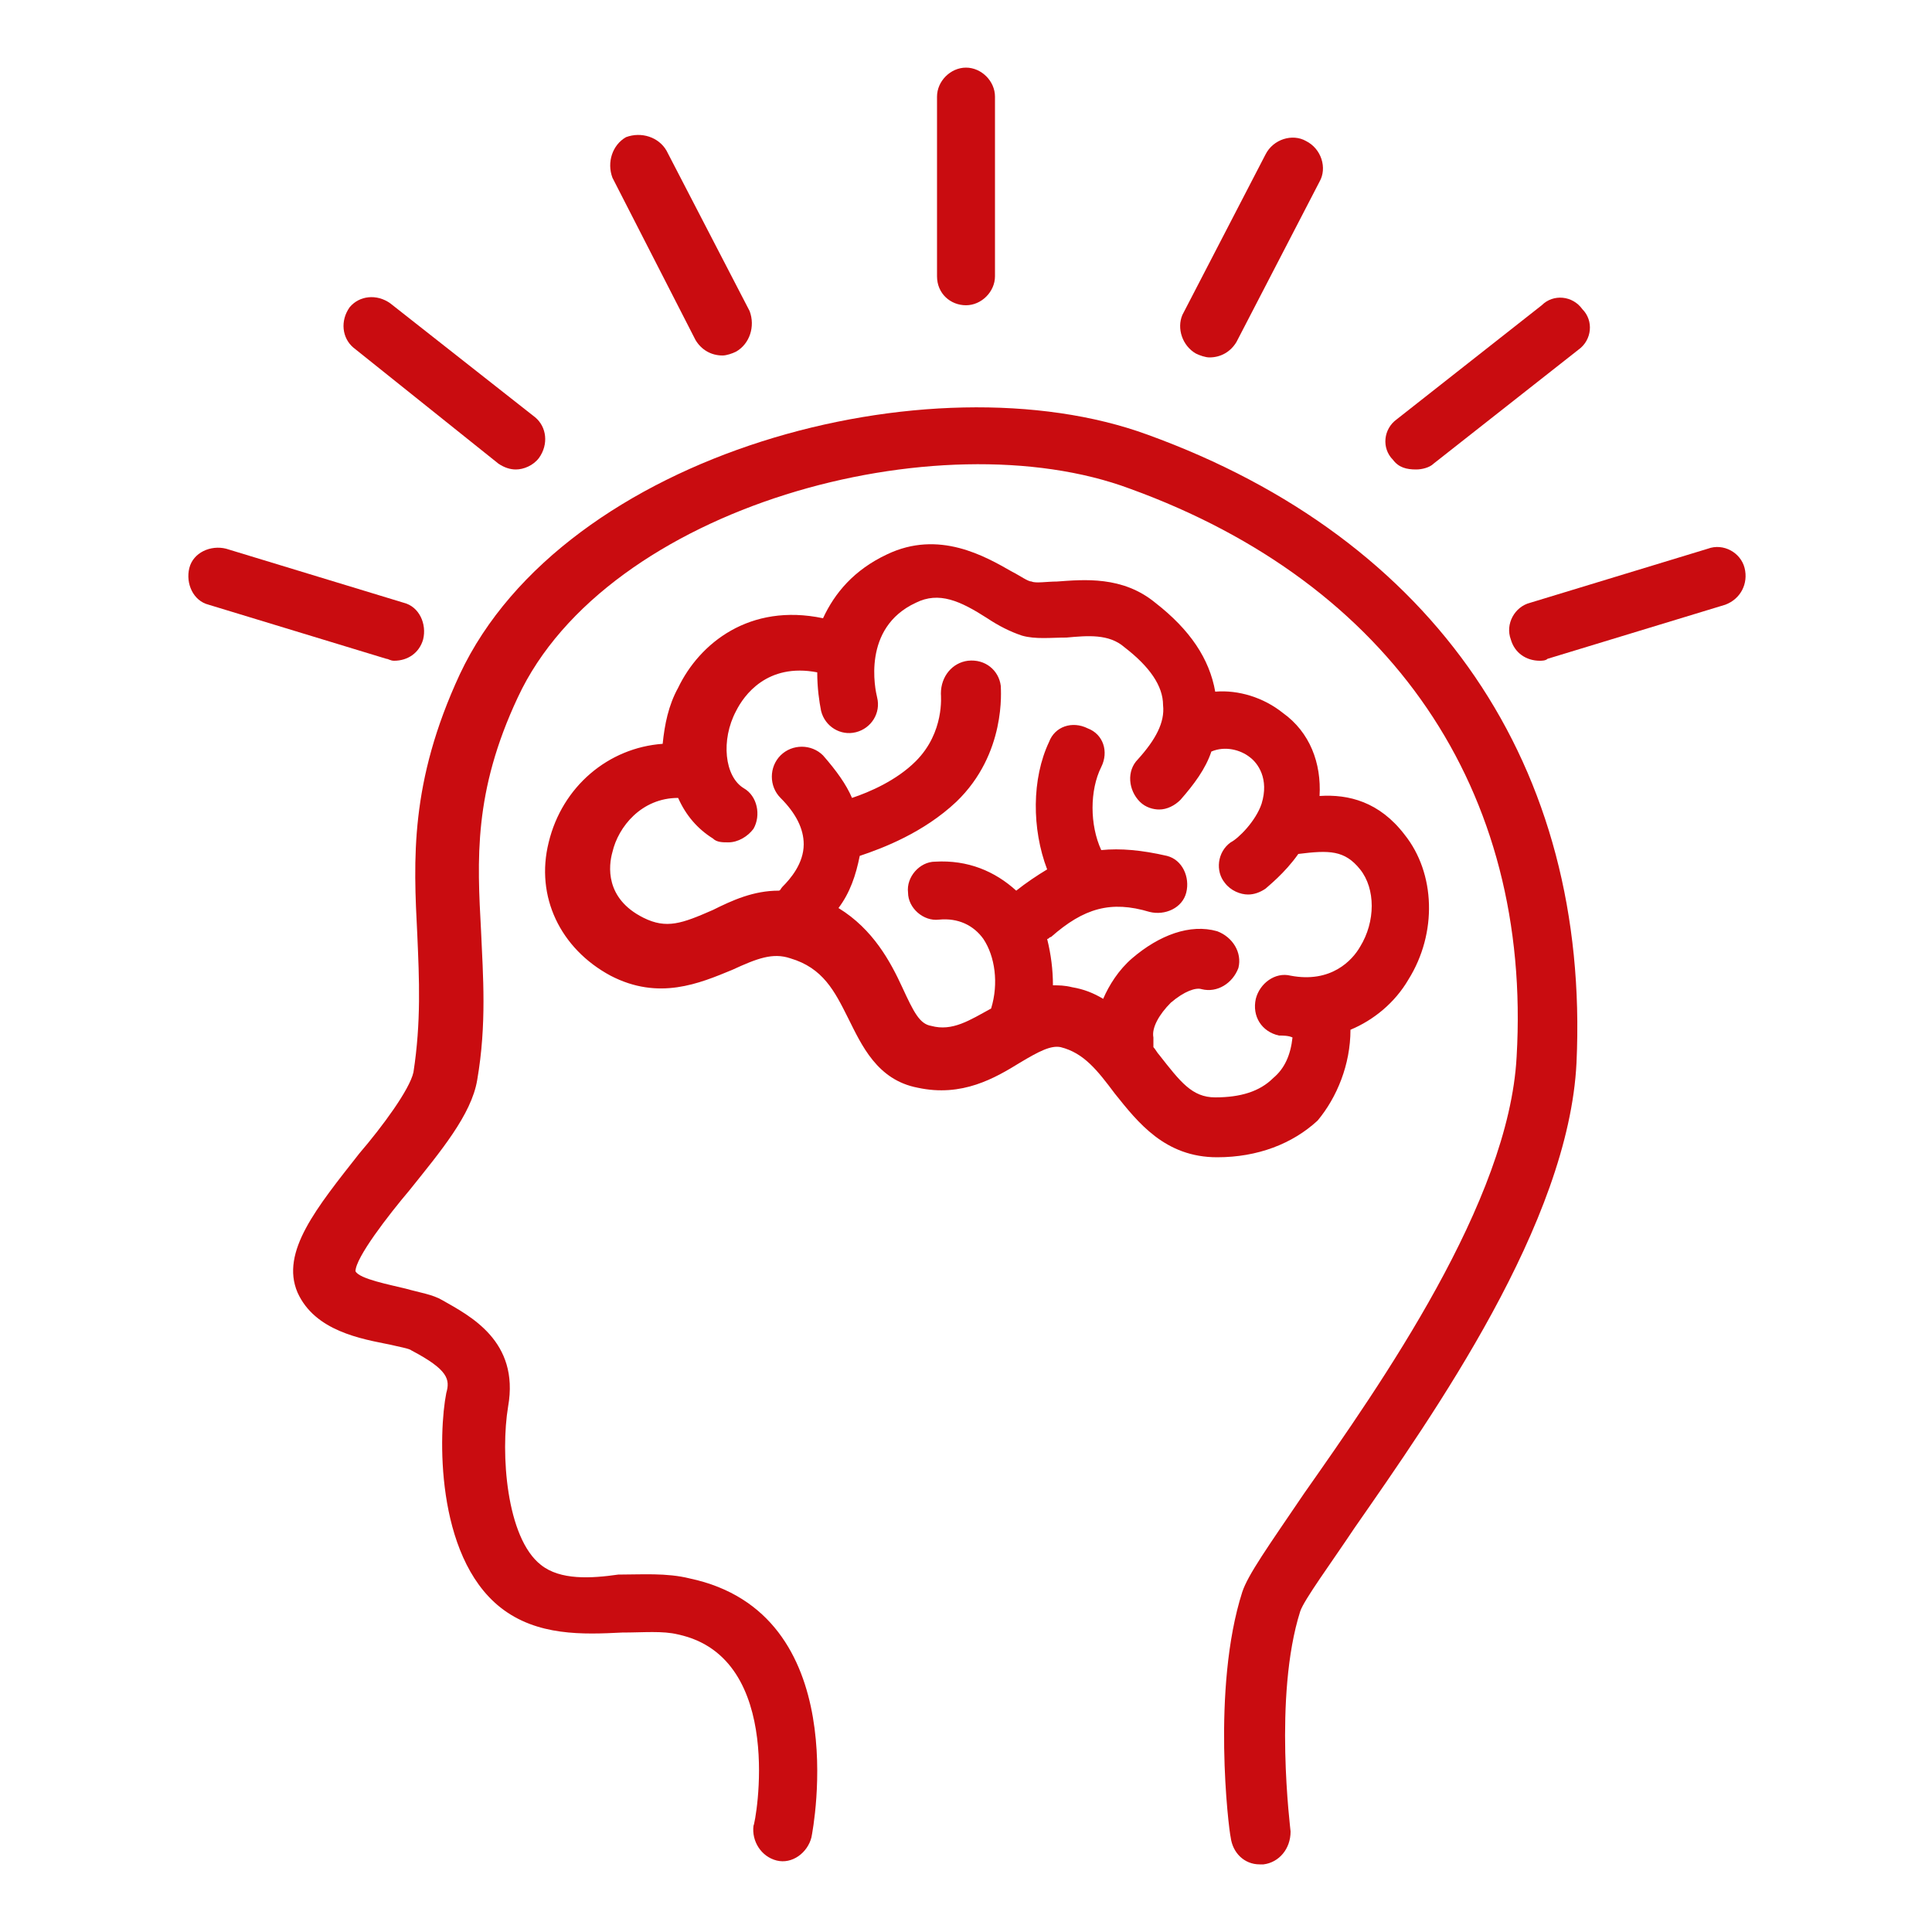
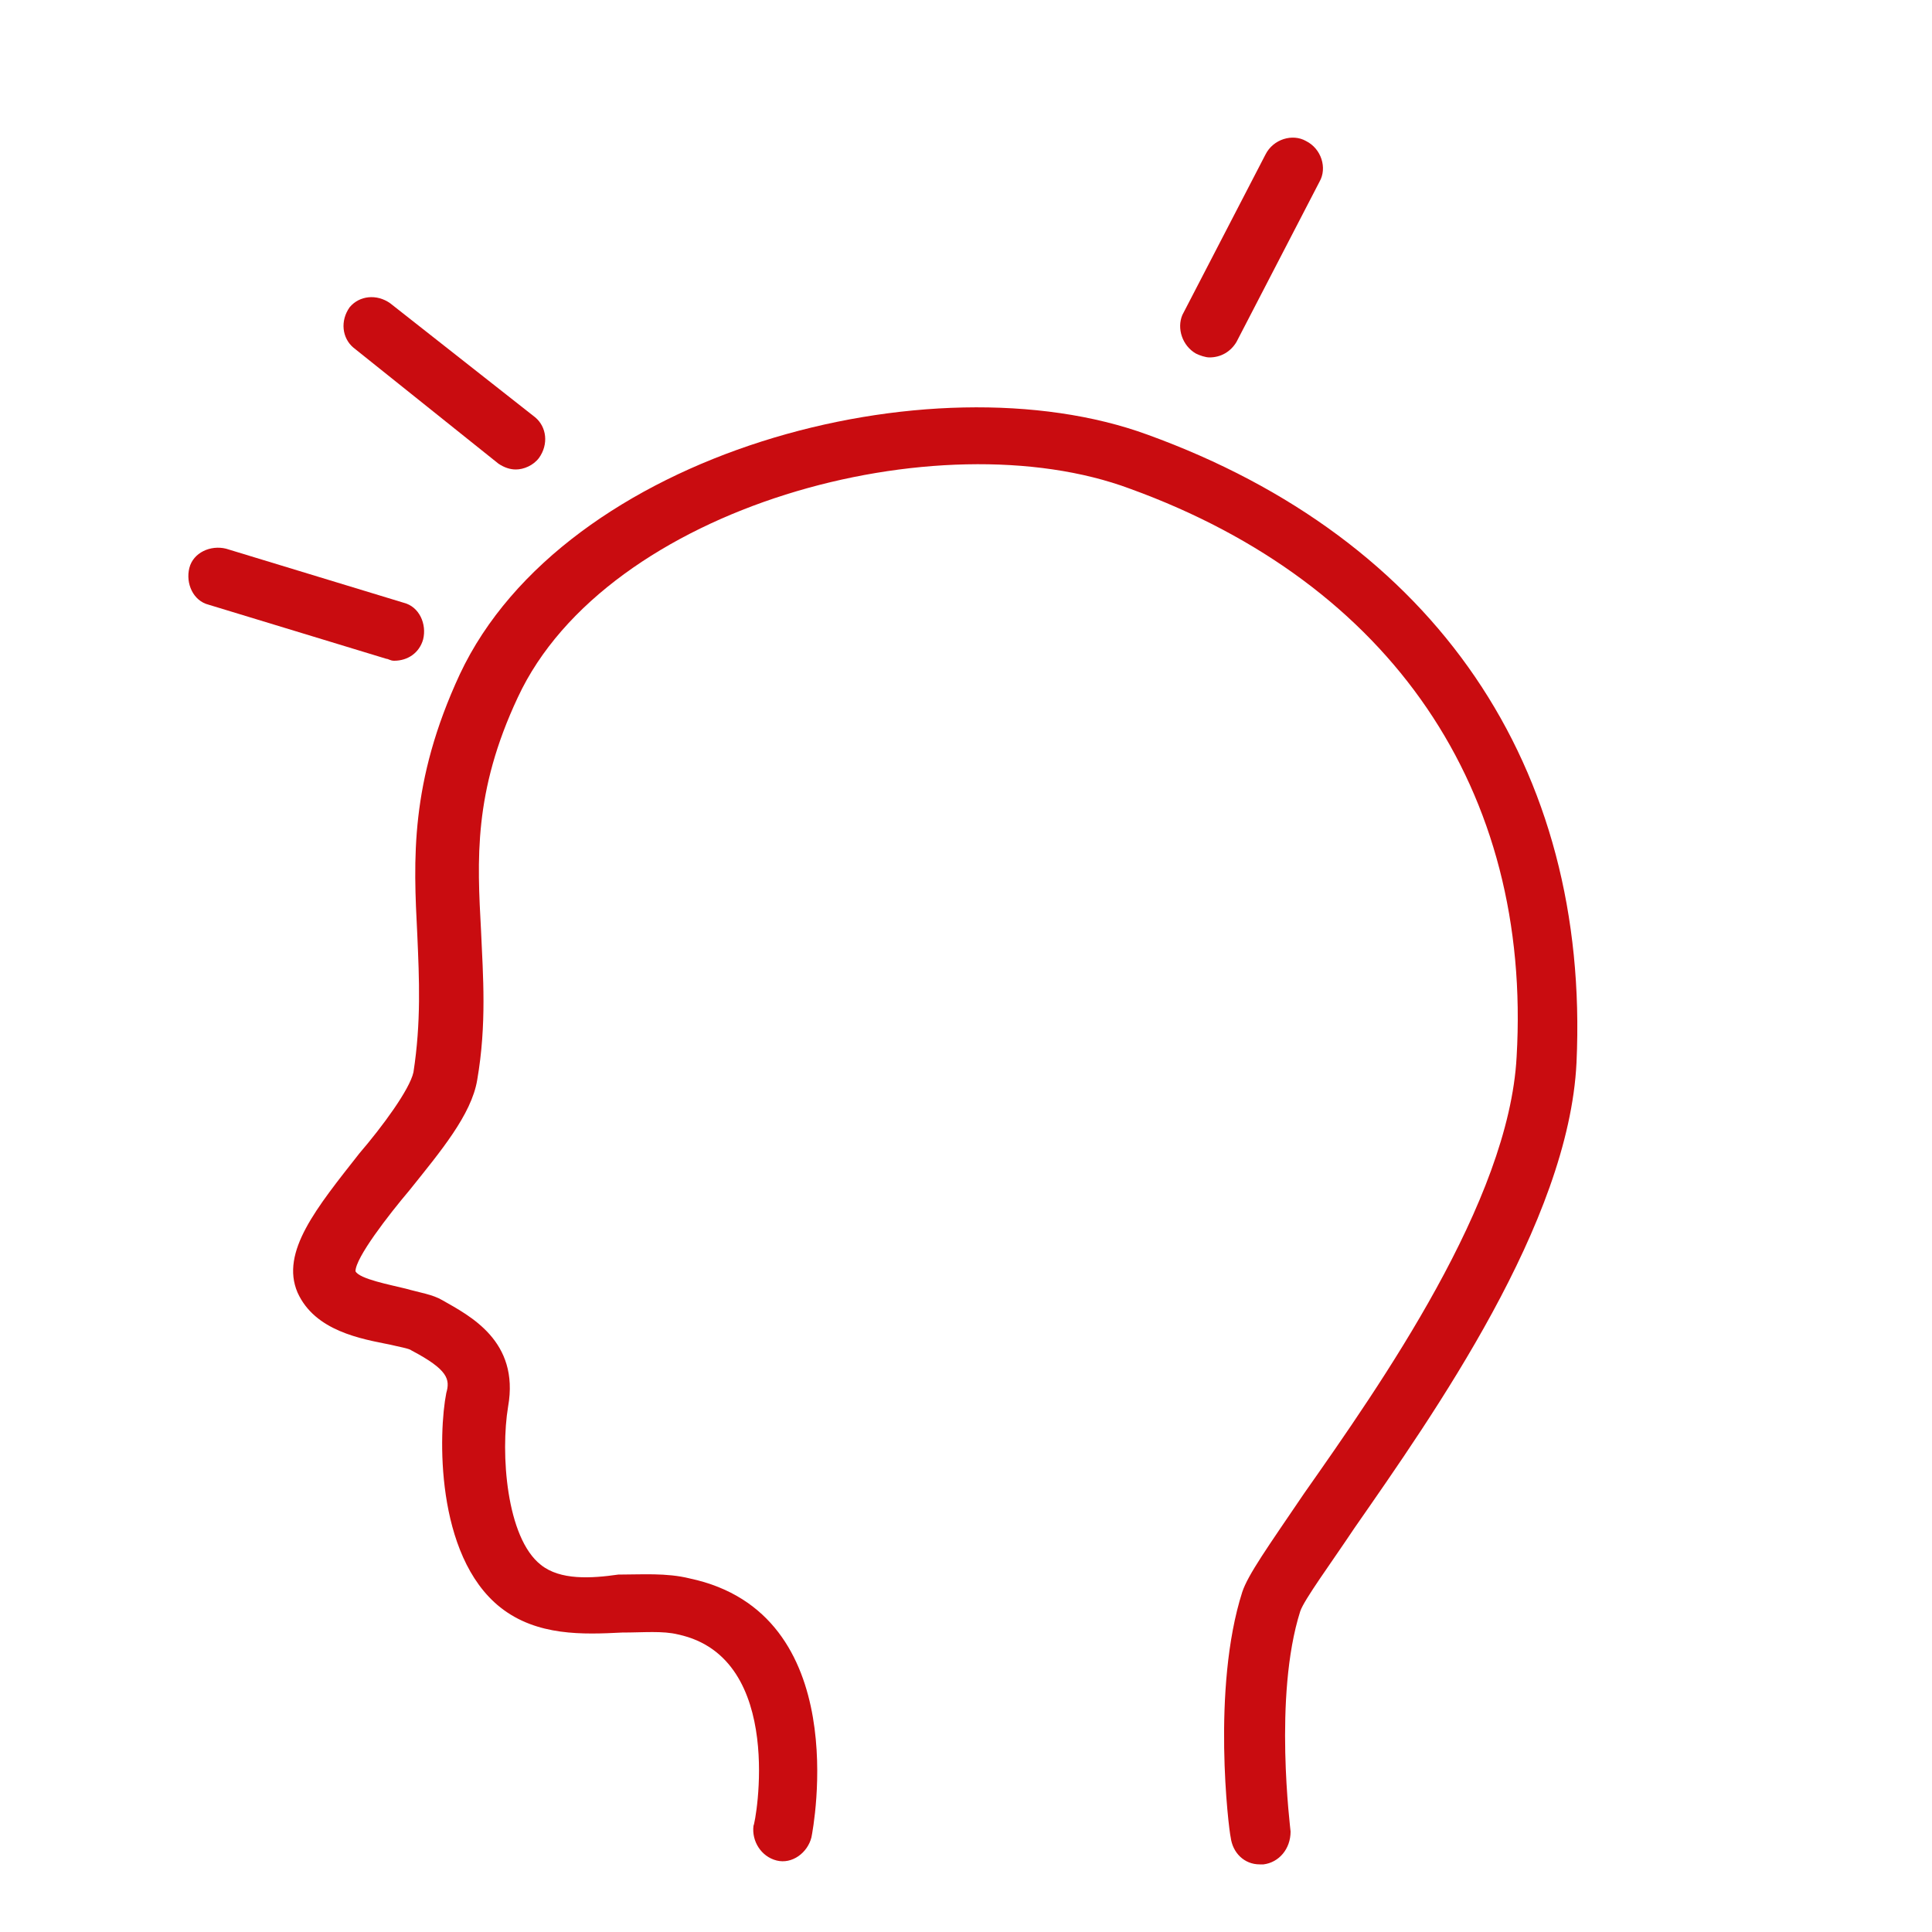
<svg xmlns="http://www.w3.org/2000/svg" version="1.1" id="Ebene_1" x="0px" y="0px" viewBox="0 0 100 100" style="enable-background:new 0 0 100 100;" xml:space="preserve">
  <style type="text/css">
	.st0{fill:#C90C10;}
</style>
  <g id="Layer_15">
    <g>
      <path class="st0" d="M59.4,22.5c-11.2-4.1-30.2,0.9-35.6,12.4c-2.6,5.6-2.4,9.6-2.2,13.5c0.1,2.3,0.2,4.5-0.2,7.1    c-0.2,0.9-1.6,2.8-2.8,4.2c-2.2,2.8-4.1,5.1-3.2,7.2c0.9,2,3.3,2.4,4.8,2.7c0.4,0.1,1,0.2,1.1,0.3c1.9,1,2,1.5,1.8,2.2    c-0.4,2-0.6,8.4,2.8,11.1c1.9,1.5,4.3,1.4,6.3,1.3c1.1,0,2.1-0.1,2.9,0.1c5.6,1.2,4,9.8,3.9,9.9c-0.1,0.8,0.4,1.6,1.2,1.8    c0.8,0.2,1.6-0.4,1.8-1.2c0.1-0.5,2.2-11.6-6.3-13.4c-1.2-0.3-2.5-0.2-3.7-0.2C30.6,81.7,29,81.8,28,81c-1.8-1.4-2.1-5.8-1.7-8.2    c0.6-3.4-2-4.7-3.4-5.5c-0.5-0.3-1.2-0.4-1.9-0.6c-0.8-0.2-2.4-0.5-2.6-0.9c0-0.7,1.7-2.9,2.8-4.2c1.6-2,3.2-3.9,3.5-5.7    c0.5-2.9,0.3-5.4,0.2-7.7c-0.2-3.7-0.4-7.2,1.9-12.1c4.6-9.9,21.8-14.5,31.7-10.8c13.5,4.9,20.8,15.6,20,29.4    c-0.4,7.5-7,16.9-11,22.6c-1.9,2.8-2.9,4.2-3.2,5.1c-1.6,5-0.7,12.3-0.6,12.7c0.1,0.8,0.7,1.4,1.5,1.4c0.1,0,0.1,0,0.2,0    c0.8-0.1,1.4-0.8,1.4-1.7c0-0.1-0.9-7,0.5-11.4c0.2-0.6,1.6-2.5,2.8-4.3c4.1-5.9,11.1-15.8,11.5-24.1    C82.3,39.7,74.3,27.9,59.4,22.5z" />
-       <path class="st0" d="M50,15.8c0.8,0,1.5-0.7,1.5-1.5V5c0-0.8-0.7-1.5-1.5-1.5S48.5,4.2,48.5,5v9.3C48.5,15.2,49.2,15.8,50,15.8z" />
      <path class="st0" d="M61.9,18.3c0.2,0.1,0.5,0.2,0.7,0.2c0.6,0,1.1-0.3,1.4-0.8l4.3-8.3c0.4-0.7,0.1-1.7-0.7-2.1    c-0.7-0.4-1.7-0.1-2.1,0.7l-4.3,8.3C60.9,17,61.2,17.9,61.9,18.3z" />
-       <path class="st0" d="M73.3,24.3c0.3,0,0.7-0.1,0.9-0.3l7.5-5.9c0.7-0.5,0.8-1.5,0.2-2.1c-0.5-0.7-1.5-0.8-2.1-0.2l-7.5,5.9    c-0.7,0.5-0.8,1.5-0.2,2.1C72.4,24.2,72.8,24.3,73.3,24.3z" />
-       <path class="st0" d="M90.3,29.4c-0.2-0.8-1.1-1.3-1.9-1l-9.2,2.8c-0.8,0.2-1.3,1.1-1,1.9c0.2,0.7,0.8,1.1,1.5,1.1    c0.1,0,0.3,0,0.4-0.1l9.2-2.8C90.1,31,90.5,30.2,90.3,29.4z" />
-       <path class="st0" d="M36,17.6c0.3,0.5,0.8,0.8,1.4,0.8c0.2,0,0.5-0.1,0.7-0.2c0.7-0.4,1-1.3,0.7-2.1l-4.3-8.3    c-0.4-0.7-1.3-1-2.1-0.7c-0.7,0.4-1,1.3-0.7,2.1L36,17.6z" />
      <path class="st0" d="M25.8,24c0.3,0.2,0.6,0.3,0.9,0.3c0.4,0,0.9-0.2,1.2-0.6c0.5-0.7,0.4-1.6-0.2-2.1l-7.5-5.9    c-0.7-0.5-1.6-0.4-2.1,0.2c-0.5,0.7-0.4,1.6,0.2,2.1L25.8,24z" />
      <path class="st0" d="M20.4,34.2c0.7,0,1.3-0.4,1.5-1.1c0.2-0.8-0.2-1.7-1-1.9l-9.2-2.8c-0.8-0.2-1.7,0.2-1.9,1    c-0.2,0.8,0.2,1.7,1,1.9l9.2,2.8C20.1,34.1,20.2,34.2,20.4,34.2z" />
-       <path class="st0" d="M69.9,53.3c1.2-0.5,2.3-1.4,3-2.6c1.5-2.4,1.4-5.5-0.2-7.5c-1.3-1.7-2.9-2.1-4.4-2c0.1-1.7-0.5-3.3-1.9-4.3    c-1-0.8-2.3-1.2-3.5-1.1c-0.3-1.7-1.3-3.2-3.1-4.6c-1.7-1.4-3.7-1.2-5.1-1.1c-0.5,0-1.1,0.1-1.3,0c-0.2,0-0.6-0.3-1-0.5    c-1.4-0.8-3.8-2.2-6.5-0.9c-1.7,0.8-2.7,2-3.3,3.3c-3.8-0.8-6.4,1.3-7.5,3.6c-0.5,0.9-0.7,1.9-0.8,2.9c-2.8,0.2-5.2,2.2-5.9,5.1    c-0.7,2.8,0.6,5.5,3.2,6.9c2.5,1.3,4.6,0.4,6.3-0.3c1.3-0.6,2.1-0.9,3-0.6c1.7,0.5,2.3,1.7,3,3.1c0.7,1.4,1.5,3.2,3.6,3.6    c2.3,0.5,4-0.5,5.3-1.3c1-0.6,1.6-0.9,2.1-0.8c1.2,0.3,1.9,1.2,2.8,2.4c1.2,1.5,2.6,3.3,5.3,3.3c0,0,0,0,0,0    c2.1,0,3.9-0.7,5.2-1.9C69.2,56.8,69.9,55.1,69.9,53.3z M66.2,53.6c0.2,0,0.5,0,0.7,0.1c-0.1,0.9-0.4,1.6-1,2.1    c-0.7,0.7-1.7,1-3,1c0,0,0,0,0,0c-1.2,0-1.8-0.8-2.9-2.2c-0.1-0.1-0.2-0.3-0.3-0.4c0-0.2,0-0.3,0-0.5c-0.1-0.5,0.3-1.2,0.9-1.8    c0.7-0.6,1.3-0.8,1.6-0.7c0.8,0.2,1.6-0.3,1.9-1.1c0.2-0.8-0.3-1.6-1.1-1.9c-1.4-0.4-3,0.2-4.4,1.4c-0.7,0.6-1.2,1.4-1.5,2.1    c-0.5-0.3-1-0.5-1.6-0.6c-0.4-0.1-0.7-0.1-1-0.1c0-0.8-0.1-1.6-0.3-2.4c0.1,0,0.1-0.1,0.2-0.1c1.7-1.5,3.1-1.9,5.1-1.3    c0.8,0.2,1.7-0.2,1.9-1c0.2-0.8-0.2-1.7-1-1.9C59.1,44,58,43.9,57,44c-0.6-1.3-0.6-3.1,0-4.3c0.4-0.8,0.1-1.7-0.7-2    c-0.8-0.4-1.7-0.1-2,0.7c-0.9,1.9-0.9,4.5-0.1,6.6c-0.5,0.3-1.1,0.7-1.6,1.1c-1.1-1-2.5-1.6-4.2-1.5c-0.8,0-1.5,0.8-1.4,1.6    c0,0.8,0.8,1.5,1.6,1.4c1-0.1,1.8,0.3,2.3,1c0.6,0.9,0.8,2.3,0.4,3.6c0,0,0,0,0,0c-1.1,0.6-2,1.2-3.1,0.9c-0.6-0.1-0.9-0.7-1.5-2    c-0.6-1.3-1.5-3-3.3-4.1c0.6-0.8,0.9-1.7,1.1-2.7c1.2-0.4,3.3-1.2,5-2.8c2.6-2.5,2.3-5.8,2.3-6c-0.1-0.8-0.8-1.4-1.7-1.3    c-0.8,0.1-1.4,0.8-1.4,1.7c0,0.1,0.2,2-1.3,3.5c-1,1-2.4,1.6-3.3,1.9c-0.3-0.7-0.8-1.4-1.5-2.2c-0.6-0.6-1.6-0.6-2.2,0    c-0.6,0.6-0.6,1.6,0,2.2c0.8,0.8,1.2,1.6,1.2,2.4c0,1-0.7,1.8-1.1,2.2c-0.1,0.1-0.1,0.2-0.2,0.2c-1.3,0-2.4,0.5-3.4,1    c-1.6,0.7-2.4,1-3.6,0.4c-2-1-1.8-2.7-1.6-3.4c0.3-1.3,1.5-2.8,3.4-2.8c0,0,0,0,0,0c0.4,0.9,1,1.6,1.8,2.1    c0.2,0.2,0.5,0.2,0.8,0.2c0.5,0,1-0.3,1.3-0.7c0.4-0.7,0.2-1.7-0.5-2.1c-1-0.6-1.2-2.5-0.4-4c0.4-0.8,1.6-2.5,4.2-2    c0,0.8,0.1,1.5,0.2,2c0.2,0.8,1,1.3,1.8,1.1c0.8-0.2,1.3-1,1.1-1.8c-0.1-0.4-0.8-3.6,2-4.9c1.2-0.6,2.3-0.1,3.7,0.8    c0.6,0.4,1.2,0.7,1.8,0.9c0.7,0.2,1.5,0.1,2.3,0.1c1.1-0.1,2.2-0.2,3,0.5c1.3,1,2,2,2,3c0.1,0.9-0.4,1.8-1.3,2.8    c-0.6,0.6-0.5,1.6,0.1,2.2c0.3,0.3,0.7,0.4,1,0.4c0.4,0,0.8-0.2,1.1-0.5c0.7-0.8,1.3-1.6,1.6-2.5c0.7-0.3,1.5-0.1,2,0.3    c0.4,0.3,1,1.1,0.6,2.4c-0.3,0.9-1.2,1.8-1.6,2c-0.7,0.5-0.8,1.5-0.3,2.1c0.3,0.4,0.8,0.6,1.2,0.6c0.3,0,0.6-0.1,0.9-0.3    c0.1-0.1,1-0.8,1.7-1.8c1.6-0.2,2.4-0.2,3.2,0.8c0.8,1,0.8,2.7,0,4c-0.4,0.7-1.5,1.9-3.6,1.5c-0.8-0.2-1.6,0.4-1.8,1.2    C64.8,52.6,65.3,53.4,66.2,53.6z" />
    </g>
  </g>
  <g id="Layer_35">
</g>
</svg>